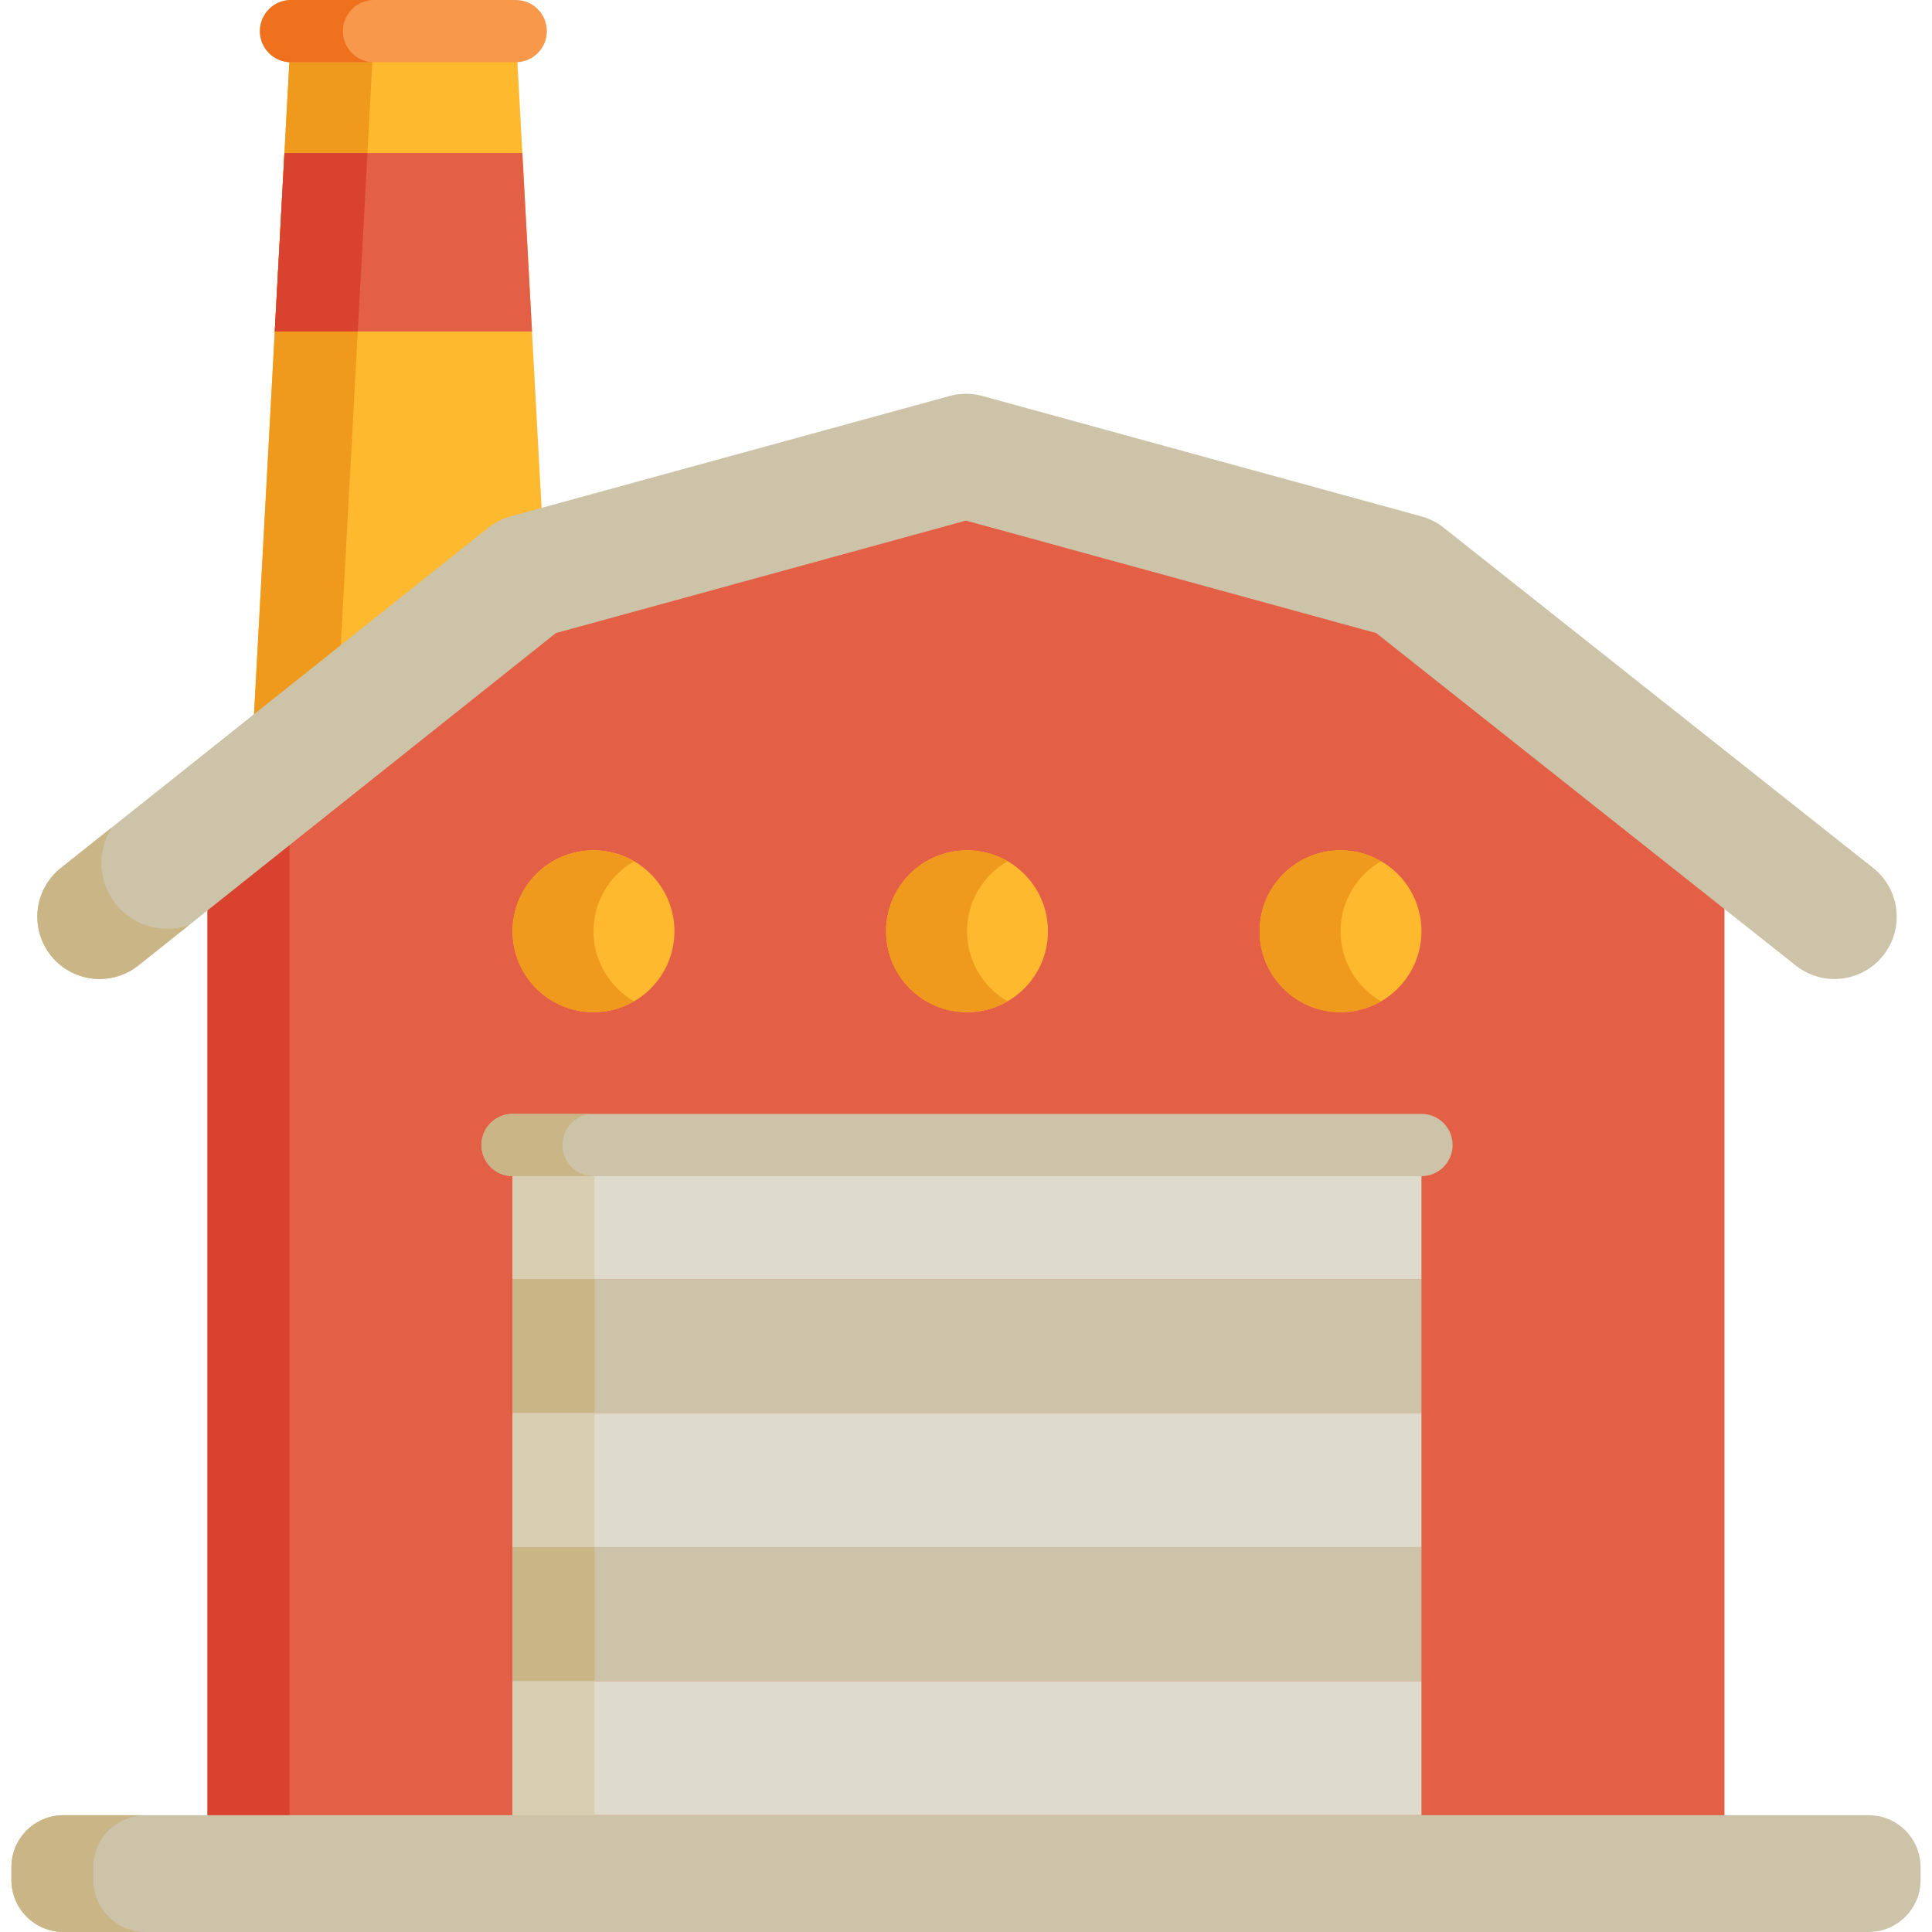
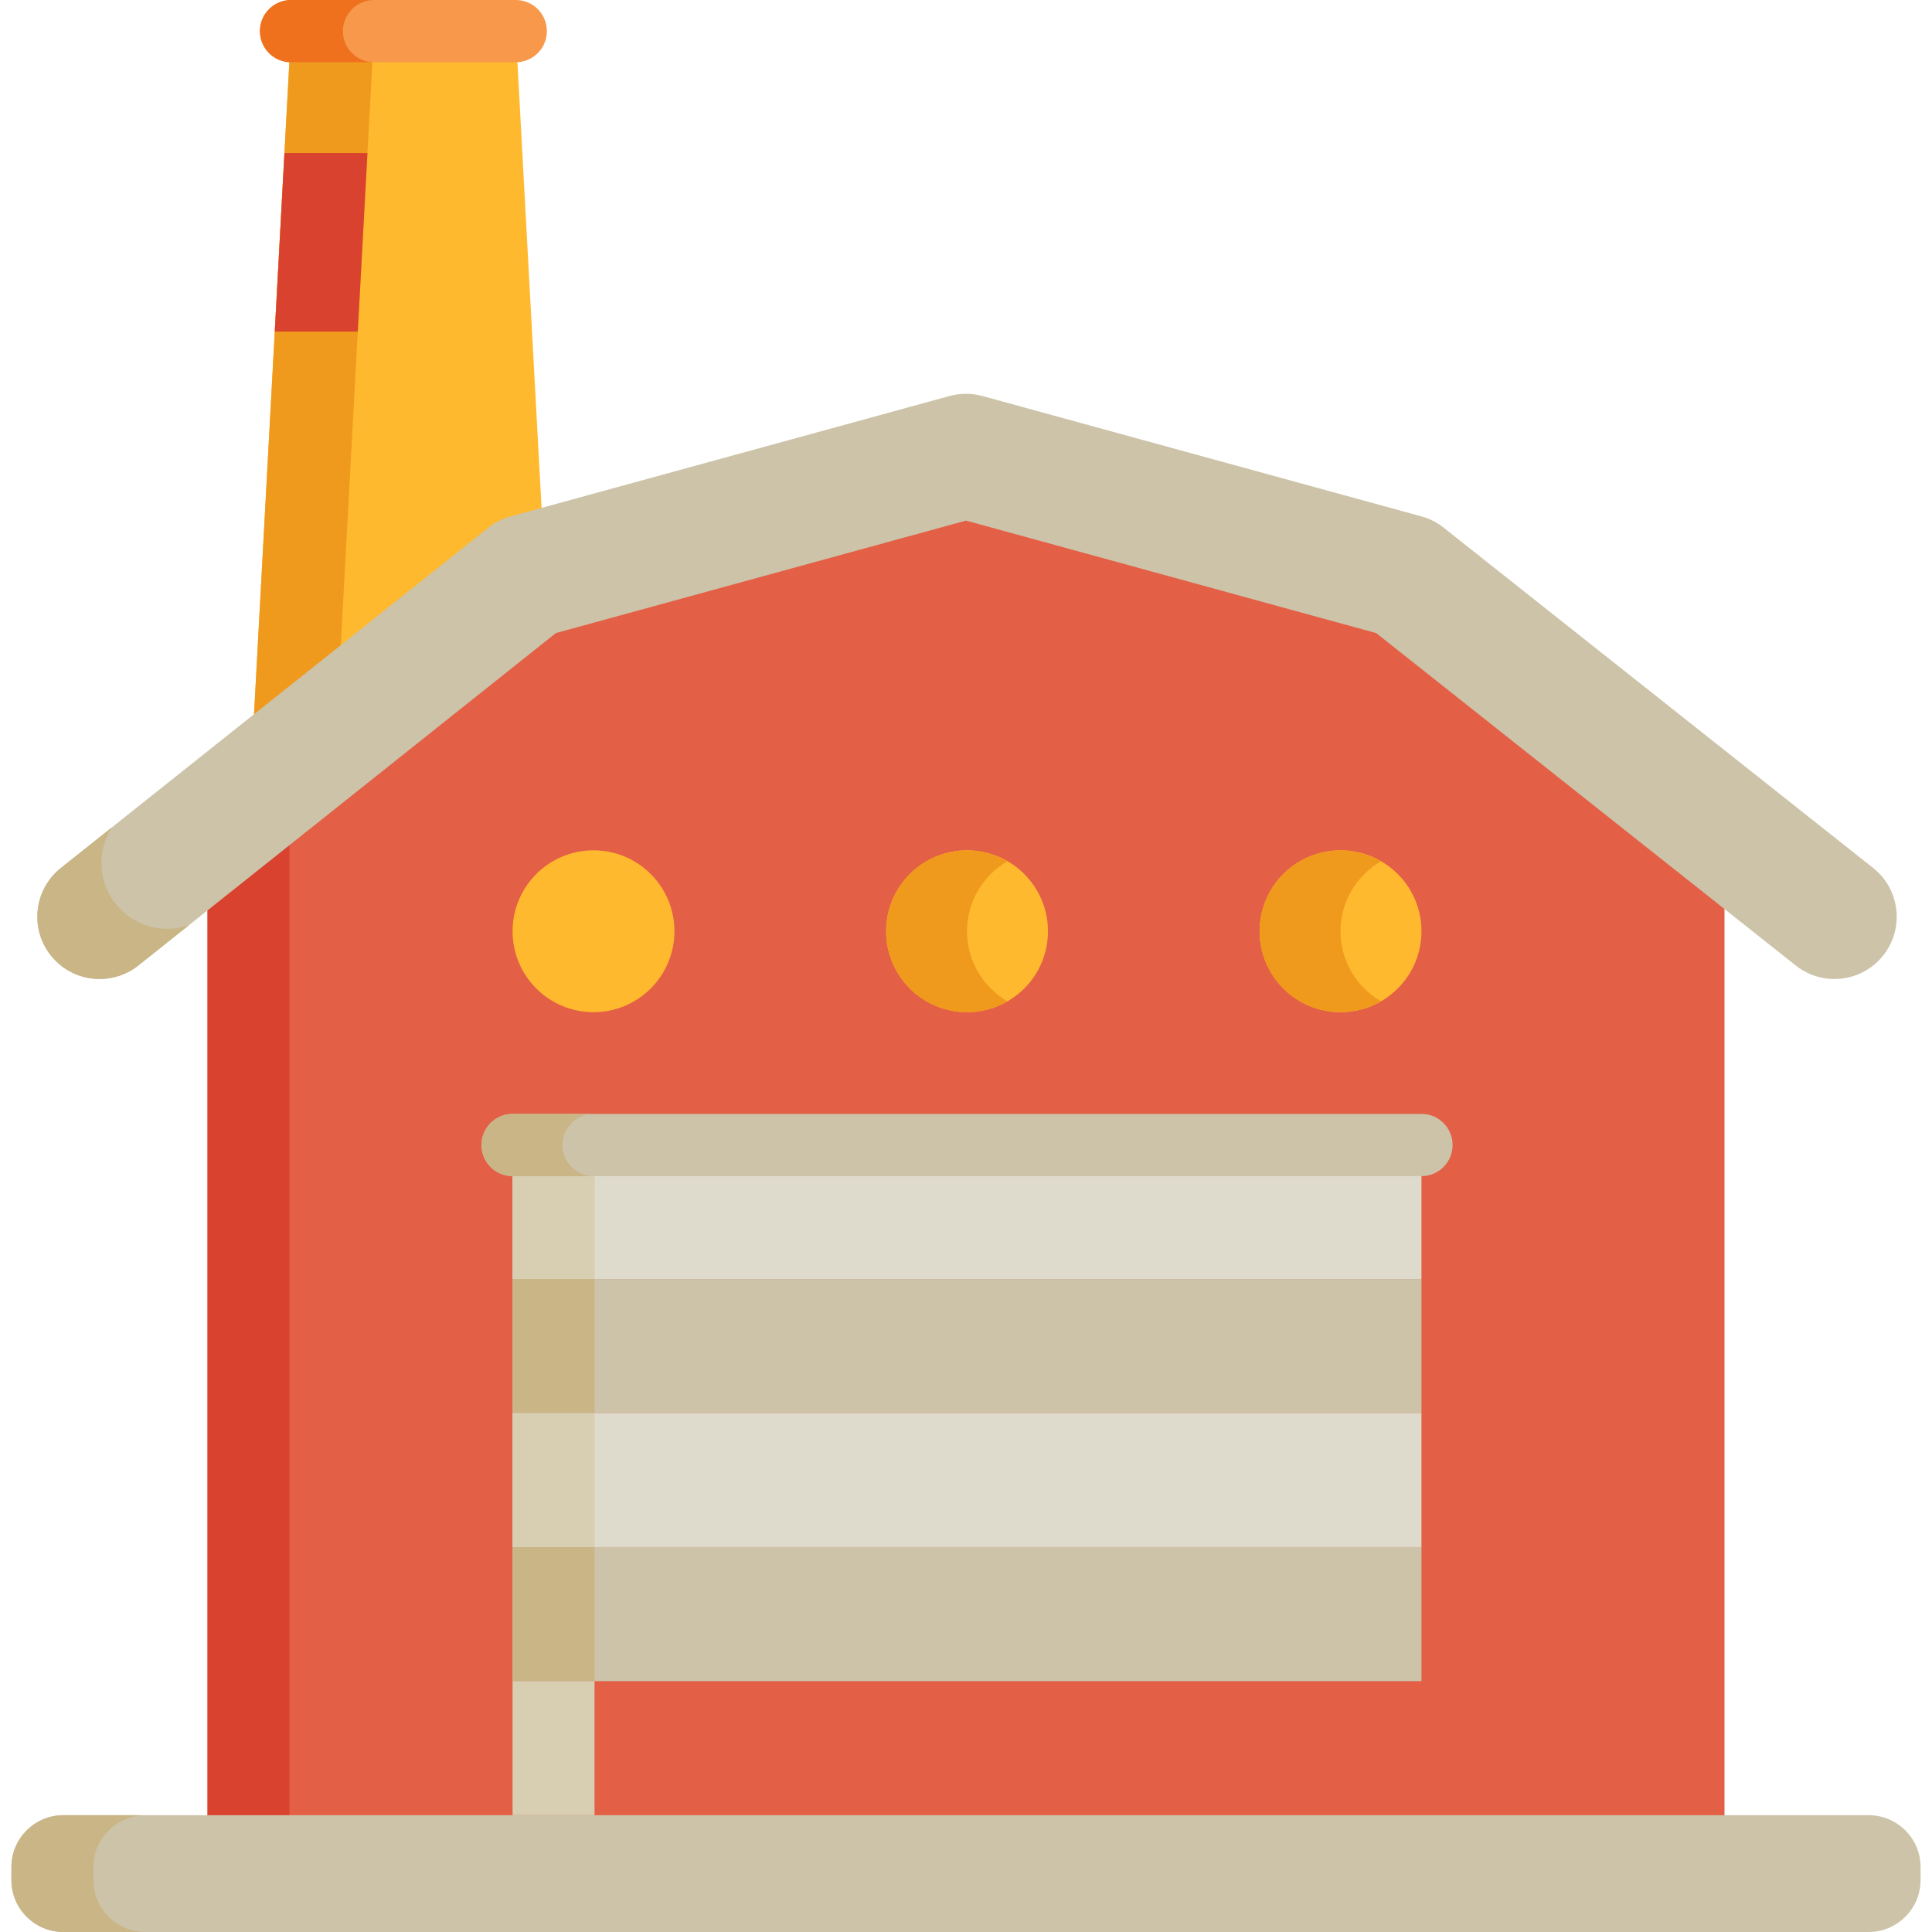
<svg xmlns="http://www.w3.org/2000/svg" version="1.1" id="Layer_1" viewBox="0 0 512 512" xml:space="preserve">
  <path style="fill:#FFB92E;" d="M129.408,142.047c1.749-1.391,3.759-2.412,5.914-3.003l8.317-2.28L136.677,8.249H77.128  l-9.931,183.325L129.408,142.047z" />
  <polygon style="fill:#EF9A1D;" points="99.126,8.249 77.128,8.249 67.197,191.574 90.188,173.272 " />
-   <polygon style="fill:#E35F46;" points="72.817,87.862 140.991,87.862 138.428,40.566 75.378,40.566 " />
  <polygon style="fill:#D8422E;" points="75.378,40.566 72.817,87.862 94.815,87.862 97.376,40.566 " />
  <path style="fill:#F7984B;" d="M136.677,16.498H77.128c-4.556,0-8.249-3.692-8.249-8.249S72.572,0,77.128,0h59.549  c4.556,0,8.249,3.692,8.249,8.249S141.233,16.498,136.677,16.498z" />
  <path style="fill:#EF711D;" d="M90.876,8.249C90.876,3.692,94.57,0,99.126,0H77.128c-4.556,0-8.249,3.692-8.249,8.249  s3.693,8.249,8.249,8.249h21.998C94.57,16.498,90.876,12.806,90.876,8.249z" />
  <polygon style="fill:#E35F46;" points="364.709,146.5 256.001,116.69 147.313,146.495 54.994,219.993 54.994,262.607   54.994,459.766 54.994,502.38 256.001,502.38 457.008,502.38 457.008,459.766 457.008,348.006 457.008,318.309 457.008,305.392   457.008,275.695 457.008,262.244 457.008,219.63 " />
  <polygon style="fill:#D8422E;" points="76.714,262.607 76.714,219.993 169.034,146.495 266.86,119.668 256.001,116.69   147.313,146.495 54.994,219.993 54.994,262.607 54.994,459.766 54.994,502.38 76.714,502.38 76.714,459.766 " />
  <g>
    <circle style="fill:#FFB92E;" cx="157.285" cy="246.794" r="21.448" />
    <circle style="fill:#FFB92E;" cx="355.254" cy="246.794" r="21.448" />
    <circle style="fill:#FFB92E;" cx="256.275" cy="246.794" r="21.448" />
  </g>
  <g>
-     <path style="fill:#EF9A1D;" d="M157.289,246.796c0-7.935,4.319-14.845,10.724-18.555c-3.158-1.828-6.814-2.893-10.724-2.893   c-11.846,0-21.448,9.602-21.448,21.448s9.602,21.448,21.448,21.448c3.91,0,7.566-1.065,10.724-2.893   C161.608,261.641,157.289,254.731,157.289,246.796z" />
    <path style="fill:#EF9A1D;" d="M355.258,246.796c0-7.935,4.319-14.845,10.724-18.555c-3.158-1.828-6.813-2.893-10.724-2.893   c-11.846,0-21.448,9.602-21.448,21.448s9.602,21.448,21.448,21.448c3.911,0,7.566-1.065,10.724-2.893   C359.576,261.641,355.258,254.731,355.258,246.796z" />
    <path style="fill:#EF9A1D;" d="M256.274,246.796c0-7.935,4.319-14.845,10.724-18.555c-3.158-1.828-6.813-2.893-10.724-2.893   c-11.846,0-21.448,9.602-21.448,21.448s9.602,21.448,21.448,21.448c3.911,0,7.566-1.065,10.724-2.893   C260.592,261.641,256.274,254.731,256.274,246.796z" />
  </g>
  <g>
    <rect x="135.837" y="409.996" style="fill:#CCC3A8;" width="240.865" height="35.527" />
    <rect x="135.837" y="338.965" style="fill:#CCC3A8;" width="240.865" height="35.527" />
  </g>
  <g>
-     <rect x="135.837" y="445.522" style="fill:#DFDBCC;" width="240.865" height="35.516" />
    <rect x="135.837" y="374.48" style="fill:#DFDBCC;" width="240.865" height="35.516" />
    <rect x="135.837" y="303.438" style="fill:#DFDBCC;" width="240.865" height="35.516" />
  </g>
  <g>
    <rect x="135.837" y="409.996" style="fill:#C9B585;" width="21.721" height="35.527" />
    <rect x="135.837" y="338.965" style="fill:#C9B585;" width="21.721" height="35.527" />
  </g>
  <g>
    <rect x="135.837" y="445.522" style="fill:#D8CFB2;" width="21.721" height="35.516" />
    <rect x="135.837" y="374.48" style="fill:#D8CFB2;" width="21.721" height="35.516" />
    <rect x="135.837" y="303.438" style="fill:#D8CFB2;" width="21.721" height="35.516" />
  </g>
  <path style="fill:#CCC3A8;" d="M379.064,512h33.27h82.857c7.613,0,13.784-6.171,13.784-13.785v-3.388  c0-7.613-6.17-13.785-13.784-13.785h-82.857H99.668H16.811c-7.613,0-13.785,6.171-13.785,13.785v3.388  c0,7.613,6.171,13.785,13.785,13.785h82.857h248.6" />
  <path style="fill:#C9B585;" d="M24.745,498.215v-3.388c0-7.613,6.173-13.785,13.786-13.785H16.811  c-7.613,0-13.785,6.171-13.785,13.785v3.388c0,7.613,6.171,13.785,13.785,13.785h21.721C30.918,512,24.745,505.829,24.745,498.215z" />
  <path style="fill:#CCC3A8;" d="M26.406,259.446c-4.853,0-9.66-2.132-12.919-6.223c-5.673-7.128-4.496-17.508,2.632-23.184  l113.289-90.191c1.749-1.391,3.759-2.412,5.914-3.003l116.316-31.897c2.858-0.784,5.871-0.784,8.727,0l116.316,31.897  c2.141,0.587,4.144,1.6,5.884,2.98l113.832,90.191c7.143,5.659,8.346,16.035,2.685,23.177c-5.659,7.142-16.034,8.343-23.175,2.685  L364.71,167.776l-108.709-29.811l-108.687,29.806L36.67,255.854C33.636,258.271,30.007,259.446,26.406,259.446z" />
  <path style="fill:#C9B585;" d="M44.317,246.144c-5.133,0-10.218-2.254-13.664-6.582c-4.772-5.996-4.947-14.159-1.033-20.272  l-13.501,10.749c-7.128,5.675-8.305,16.055-2.632,23.184c3.259,4.093,8.067,6.223,12.919,6.223c3.6,0,7.228-1.174,10.264-3.592  l13.455-10.711C48.241,245.808,46.277,246.144,44.317,246.144z" />
  <path style="fill:#CCC3A8;" d="M376.706,311.69H135.841c-4.557,0-8.249-3.692-8.249-8.249c0-4.557,3.692-8.249,8.249-8.249h240.863  c4.556,0,8.249,3.692,8.249,8.249C384.955,307.996,381.26,311.69,376.706,311.69z" />
  <path style="fill:#C9B585;" d="M149.04,303.441c0-4.557,3.692-8.249,8.249-8.249h-21.448c-4.557,0-8.249,3.692-8.249,8.249  c0,4.557,3.692,8.249,8.249,8.249h21.448C152.733,311.69,149.04,307.996,149.04,303.441z" />
</svg>